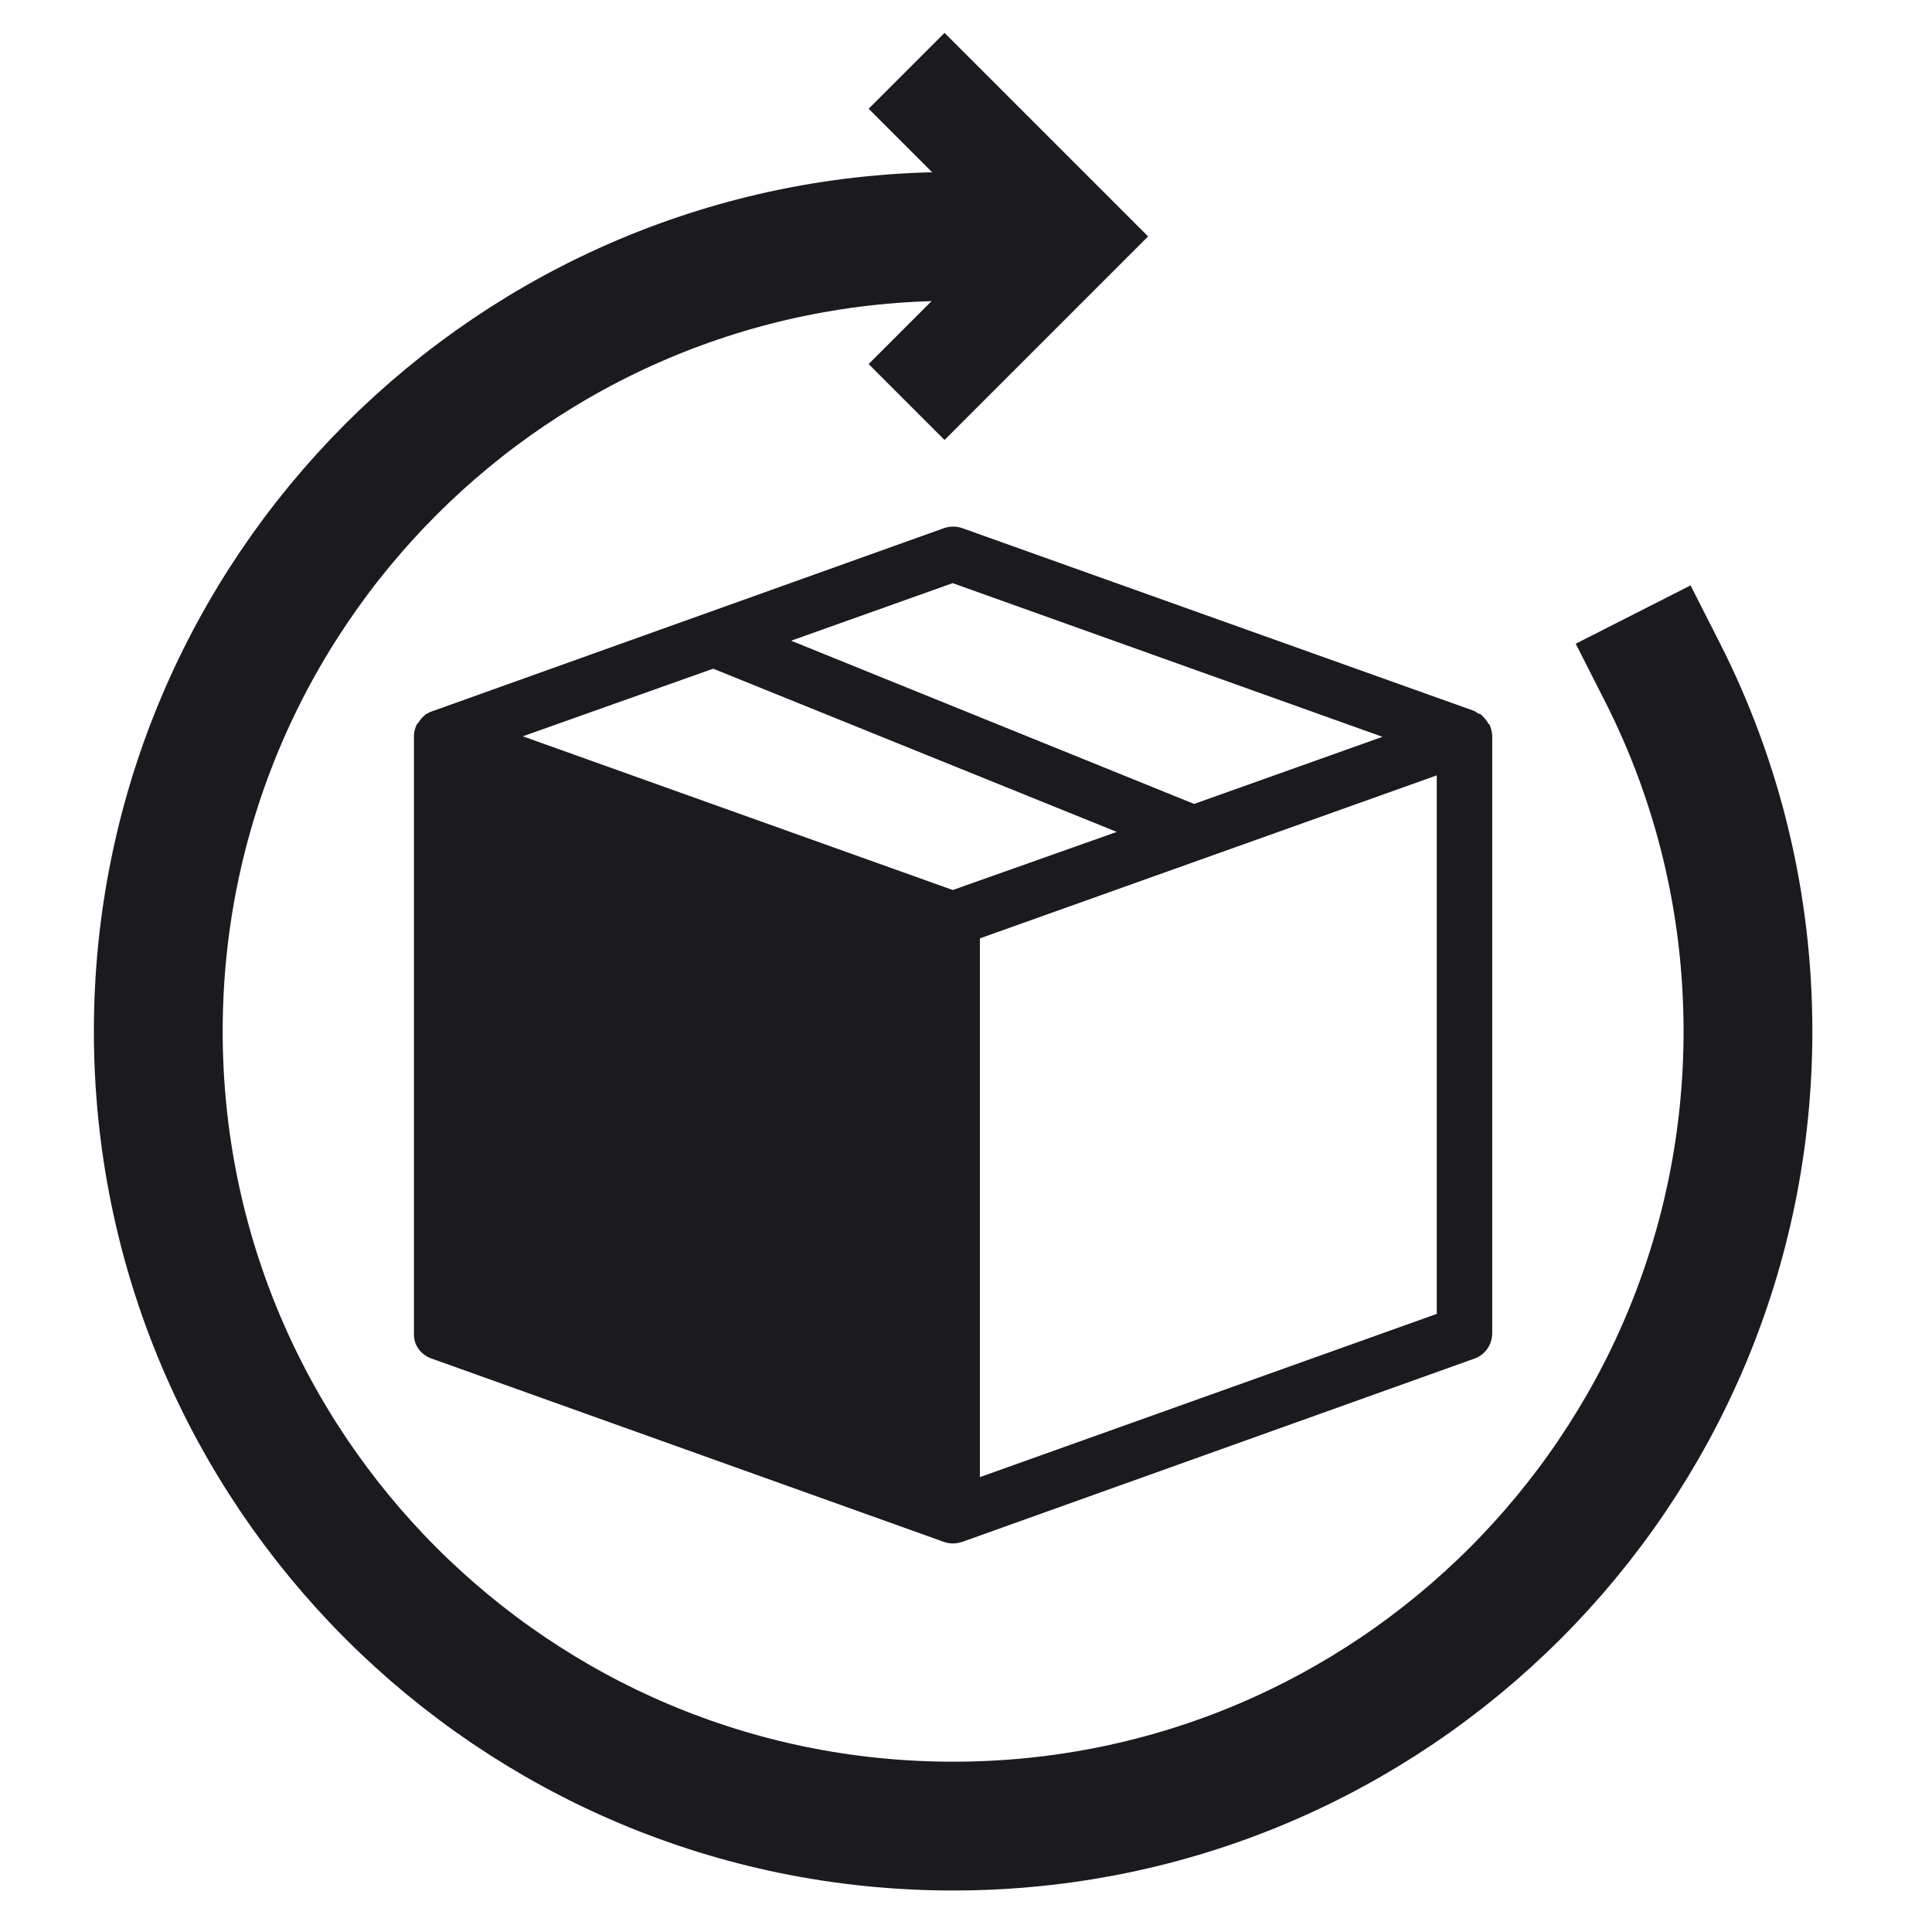
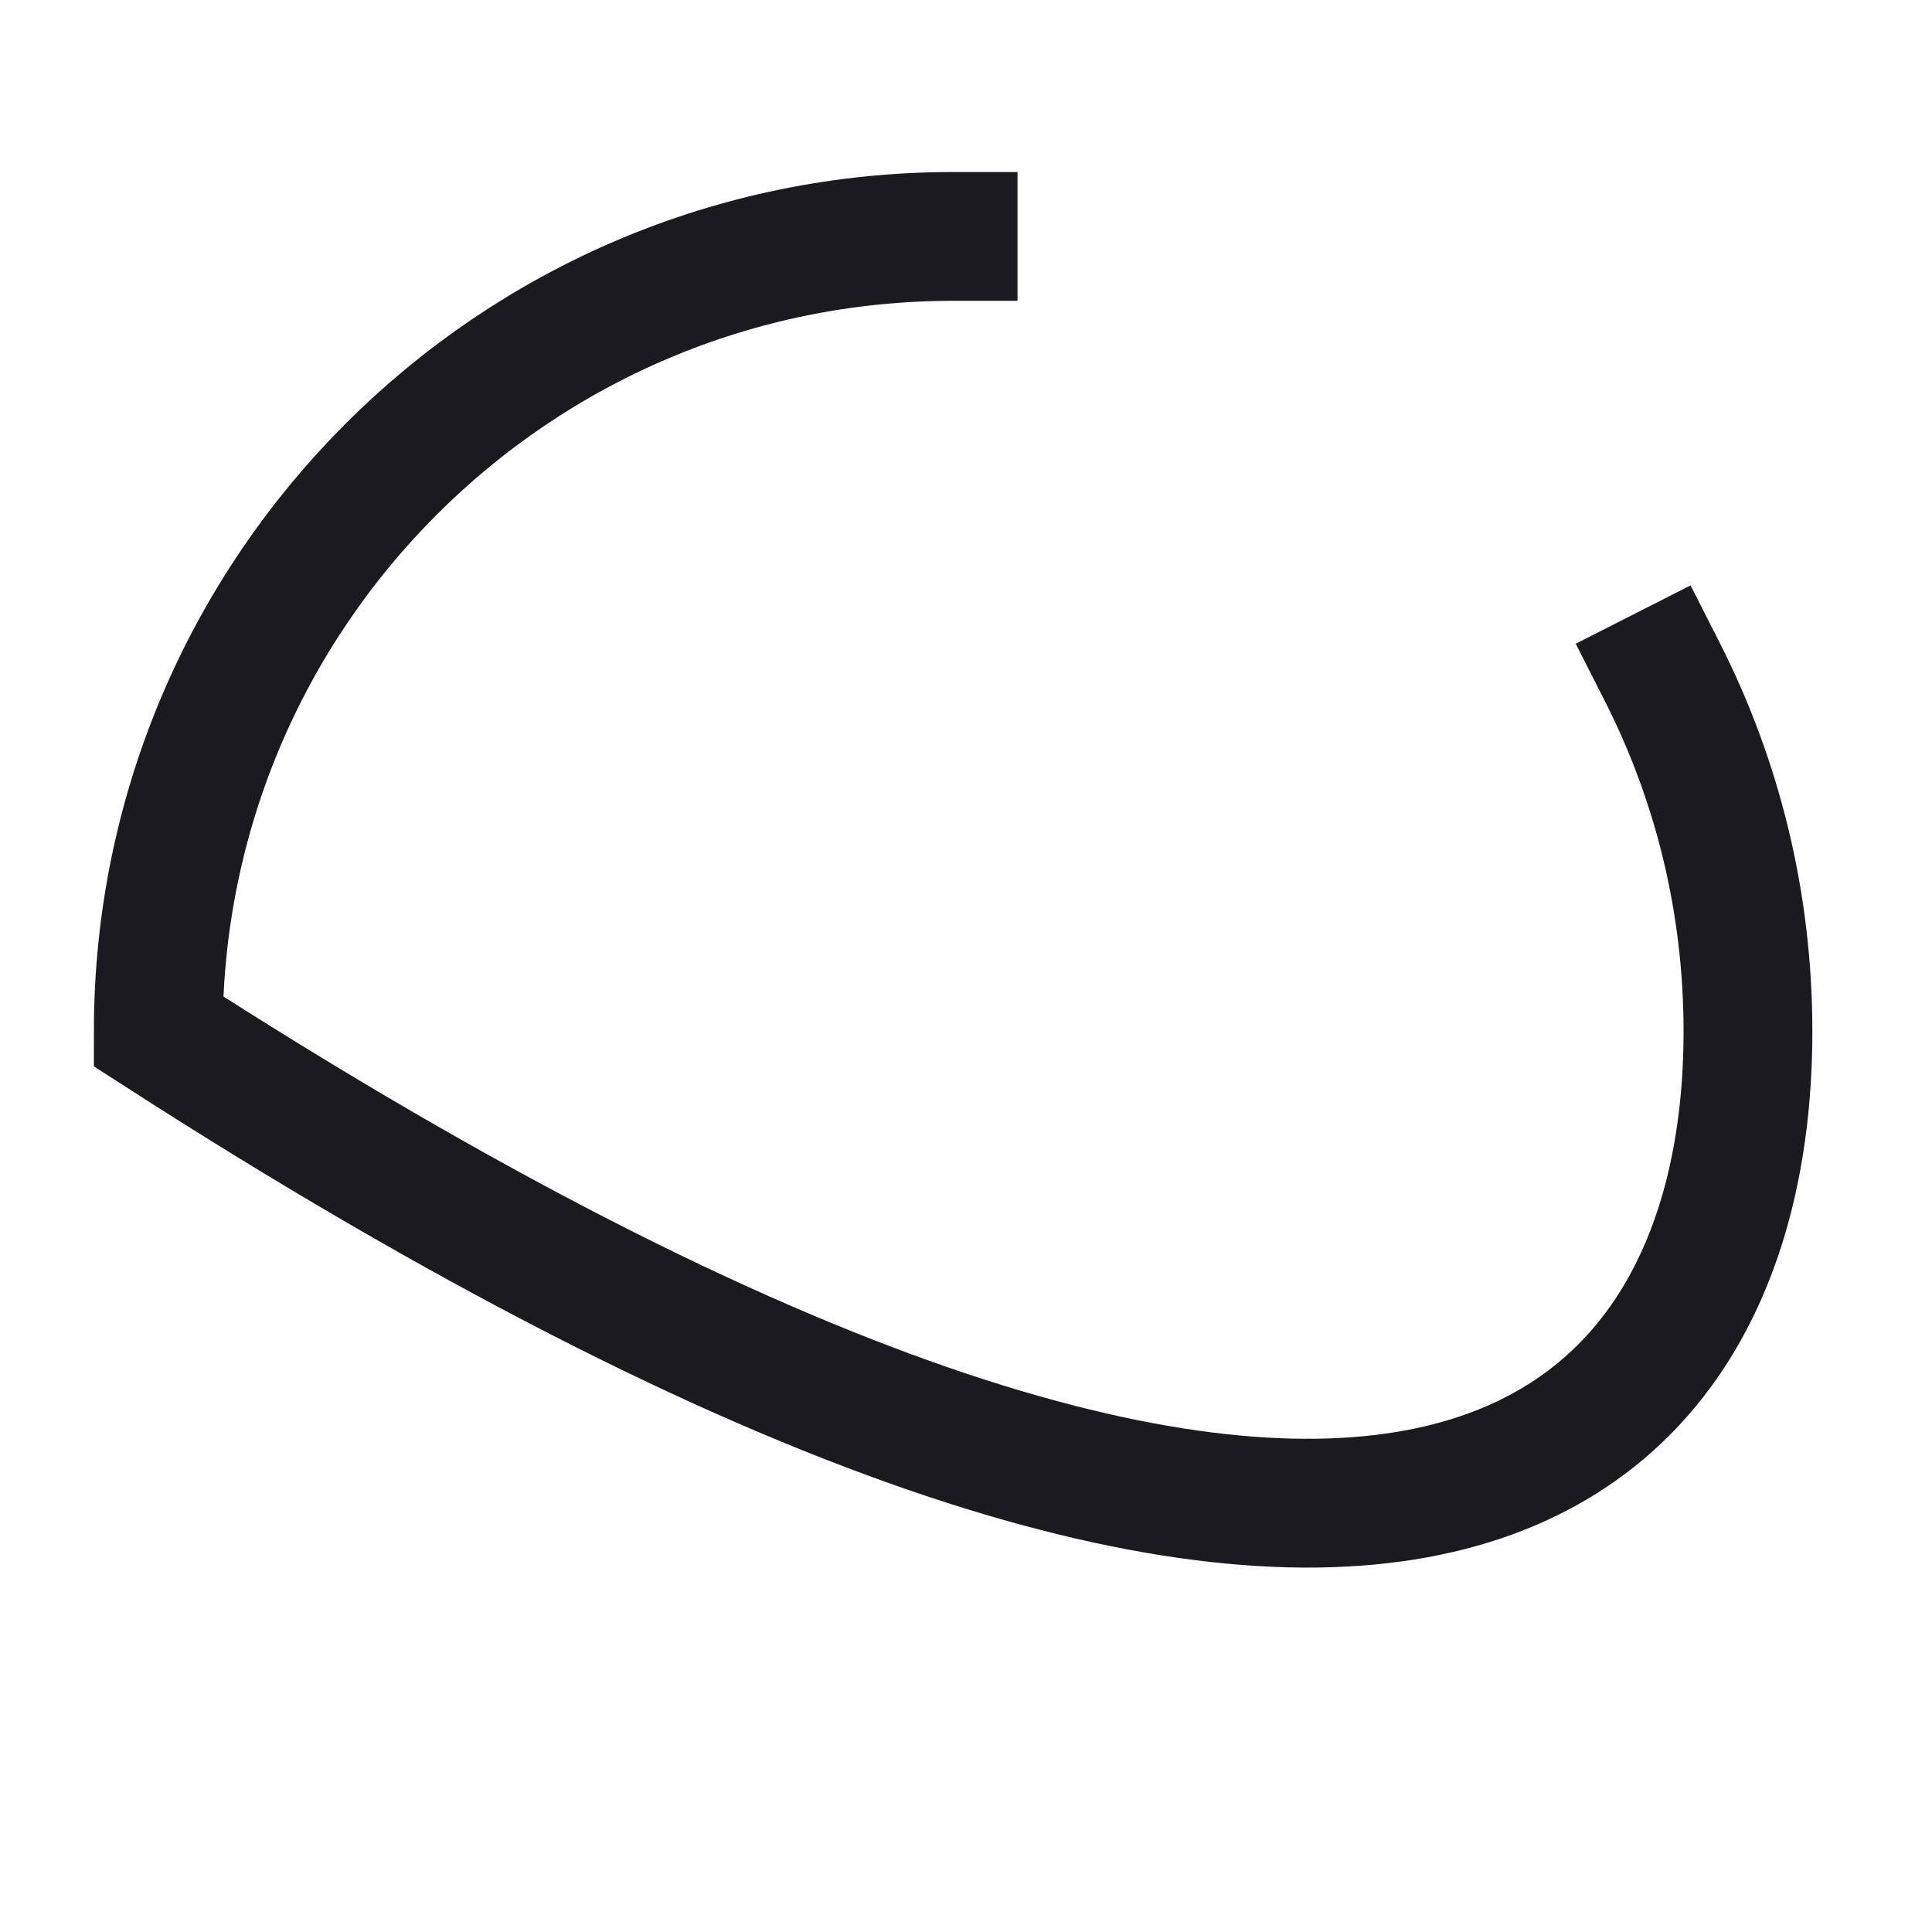
<svg xmlns="http://www.w3.org/2000/svg" width="27" height="27" viewBox="0 0 27 27" fill="none">
-   <rect width="27" height="27" fill="#F5F5F5" />
-   <rect width="536" height="44" transform="translate(-15.68 -8.479)" fill="white" />
-   <rect width="26" height="26" transform="translate(0.32 0.521)" fill="white" />
-   <path d="M13.32 3.304C7.185 3.304 2.212 8.278 2.212 14.412C2.212 20.547 7.185 25.52 13.32 25.52C19.455 25.52 24.428 20.547 24.428 14.412C24.428 12.605 23.997 10.899 23.231 9.391" stroke="#1B1B1F" stroke-width="1.8" stroke-miterlimit="10" stroke-linecap="square" />
-   <path d="M13.2 5.088L14.984 3.304L13.2 1.52" stroke="#1B1B1F" stroke-width="1.5" stroke-linecap="square" />
-   <path d="M20.818 10.128C20.807 10.12 20.799 10.113 20.792 10.098C20.77 10.062 20.74 10.028 20.711 9.999C20.7 9.991 20.7 9.984 20.692 9.984C20.685 9.976 20.67 9.976 20.655 9.969C20.64 9.962 20.626 9.947 20.604 9.936L13.451 7.382C13.366 7.352 13.274 7.352 13.189 7.382L6.04 9.94C6.018 9.947 5.999 9.954 5.977 9.969C5.97 9.976 5.955 9.976 5.948 9.984C5.94 9.984 5.94 9.991 5.933 9.999C5.892 10.032 5.87 10.062 5.848 10.098L5.826 10.121C5.8 10.176 5.785 10.228 5.785 10.283V18.631C5.777 18.801 5.885 18.938 6.04 18.989L13.188 21.547C13.229 21.562 13.274 21.57 13.318 21.57C13.366 21.57 13.402 21.562 13.45 21.547L20.599 18.989C20.755 18.938 20.854 18.79 20.854 18.631V10.29C20.854 10.235 20.839 10.183 20.817 10.128L20.818 10.128ZM13.315 8.15L19.32 10.297L16.688 11.235L11.056 8.954L13.315 8.149V8.15ZM13.315 12.438L7.306 10.29L9.967 9.345L15.607 11.626L13.315 12.438ZM20.079 18.362L13.694 20.643V13.114L20.079 10.836V18.362Z" fill="#1B1B1F" />
+   <path d="M13.32 3.304C7.185 3.304 2.212 8.278 2.212 14.412C19.455 25.52 24.428 20.547 24.428 14.412C24.428 12.605 23.997 10.899 23.231 9.391" stroke="#1B1B1F" stroke-width="1.8" stroke-miterlimit="10" stroke-linecap="square" />
</svg>